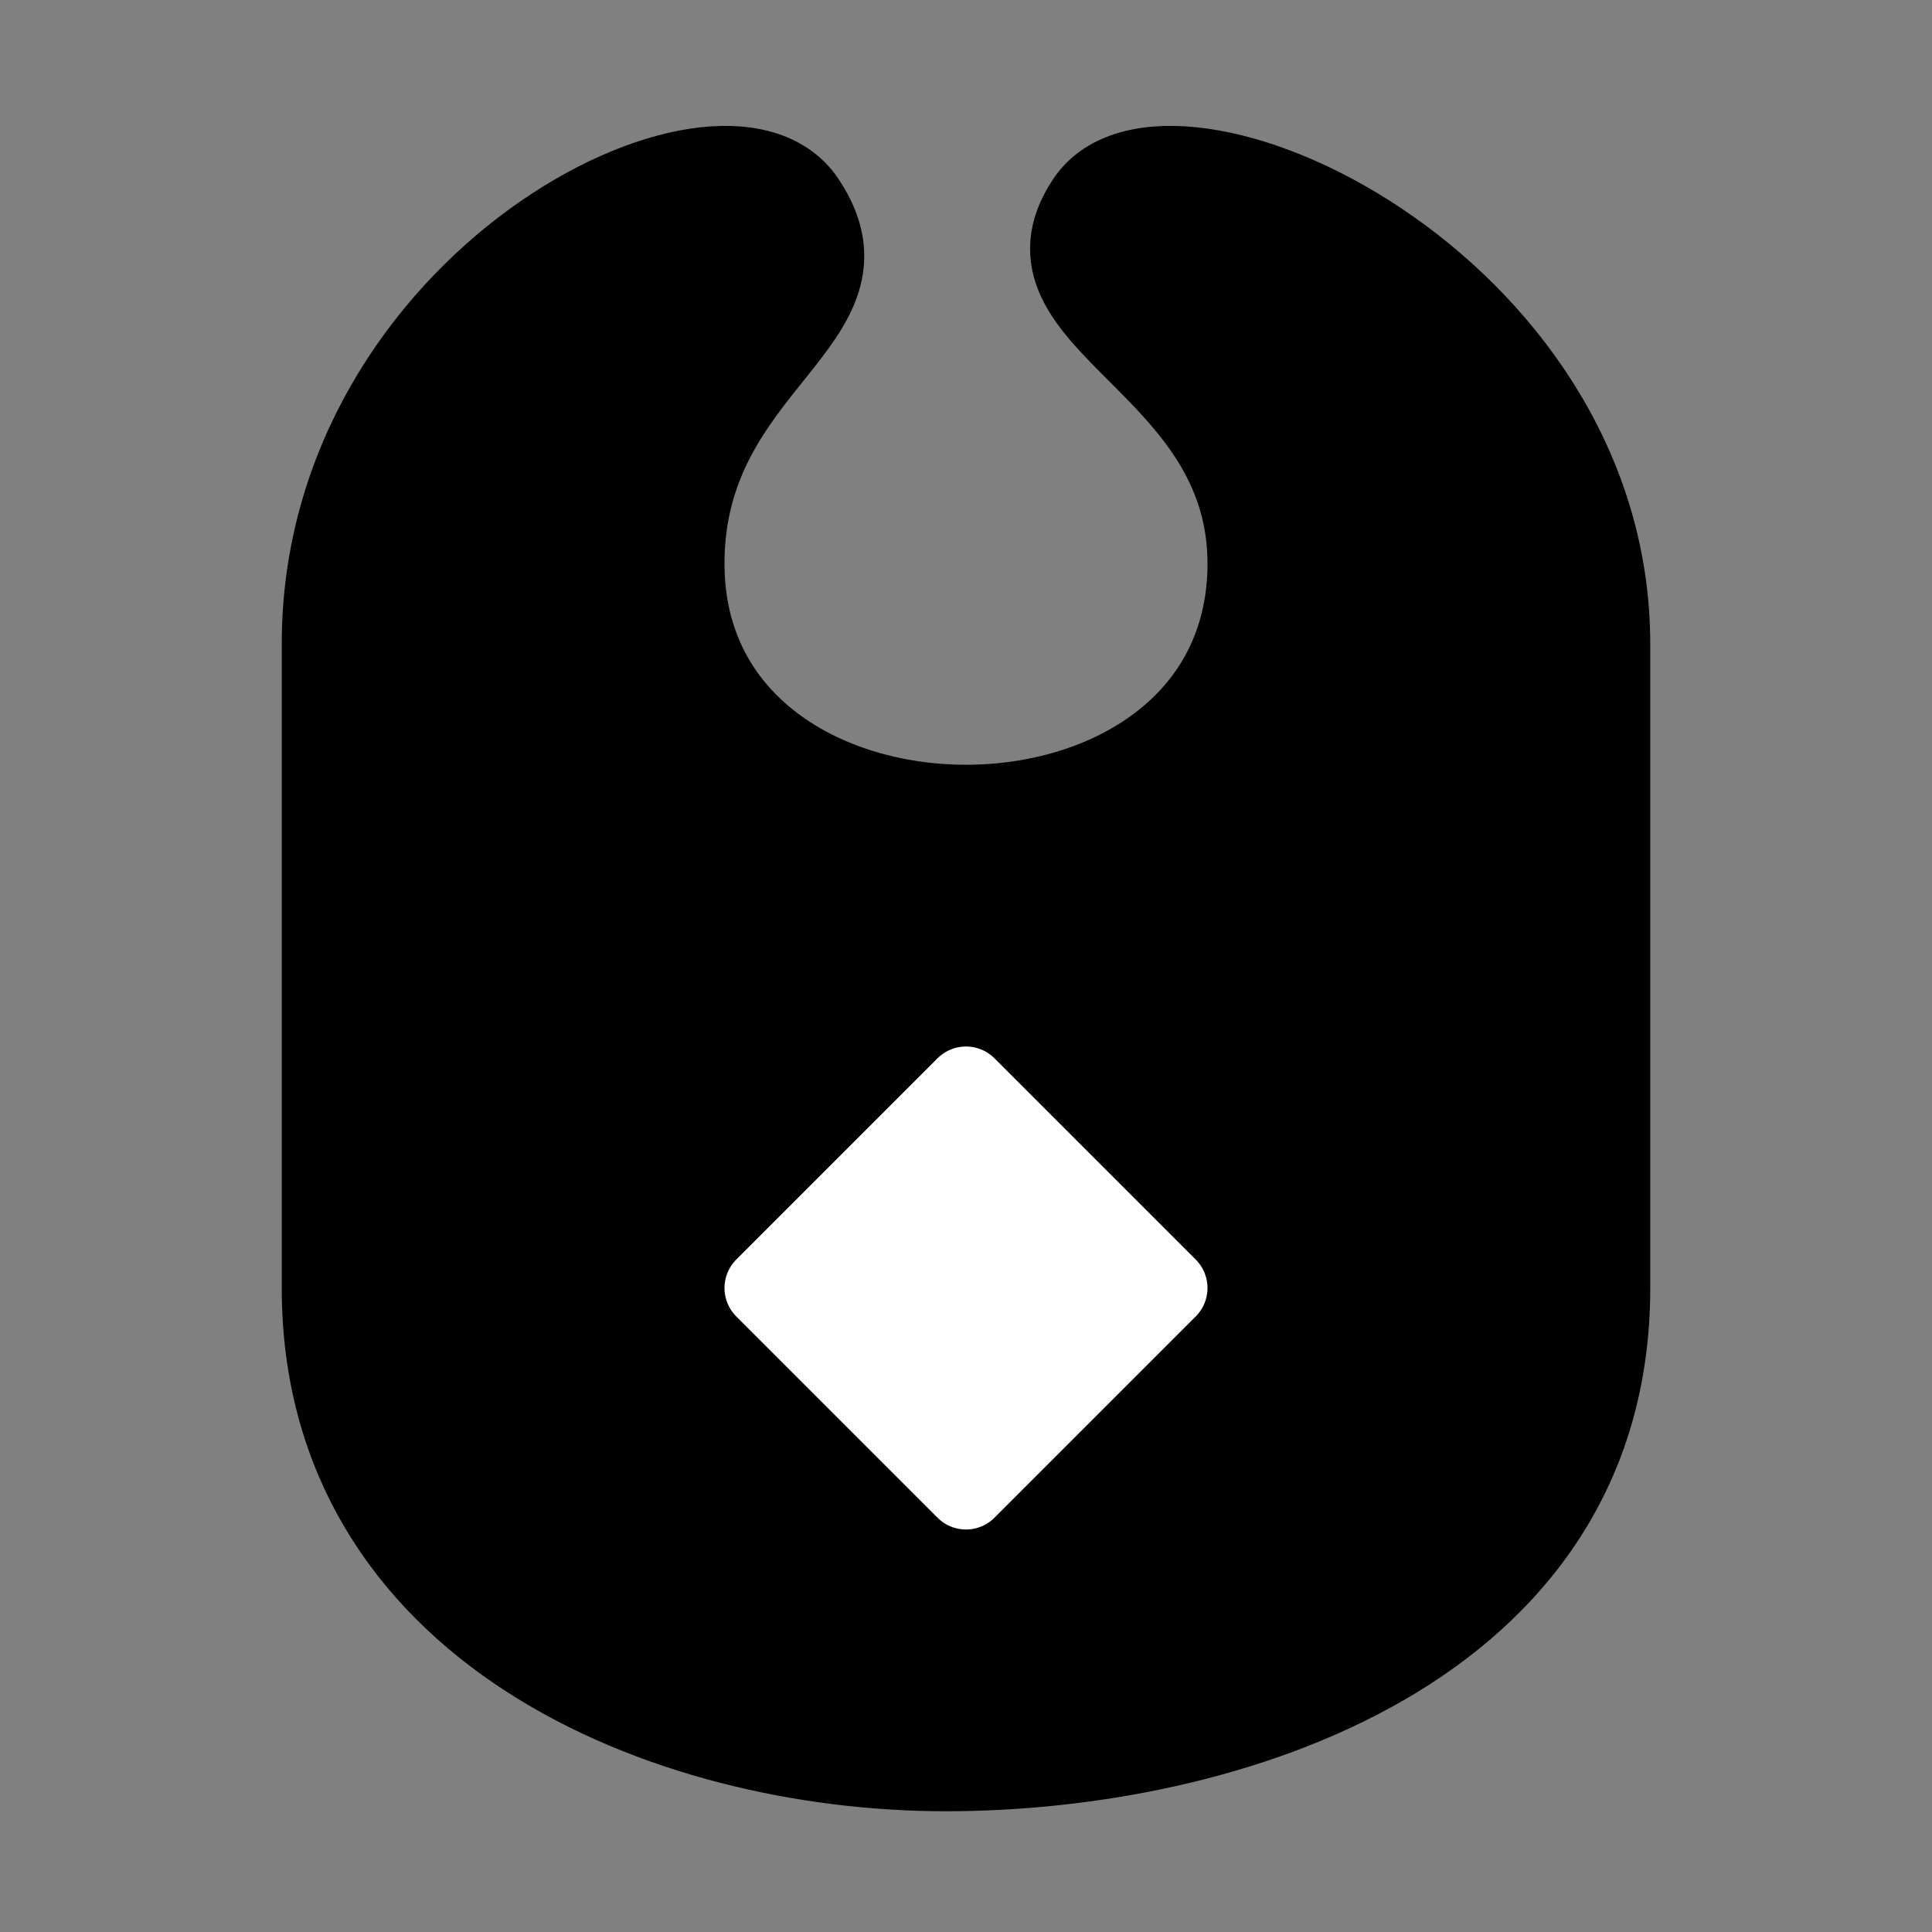
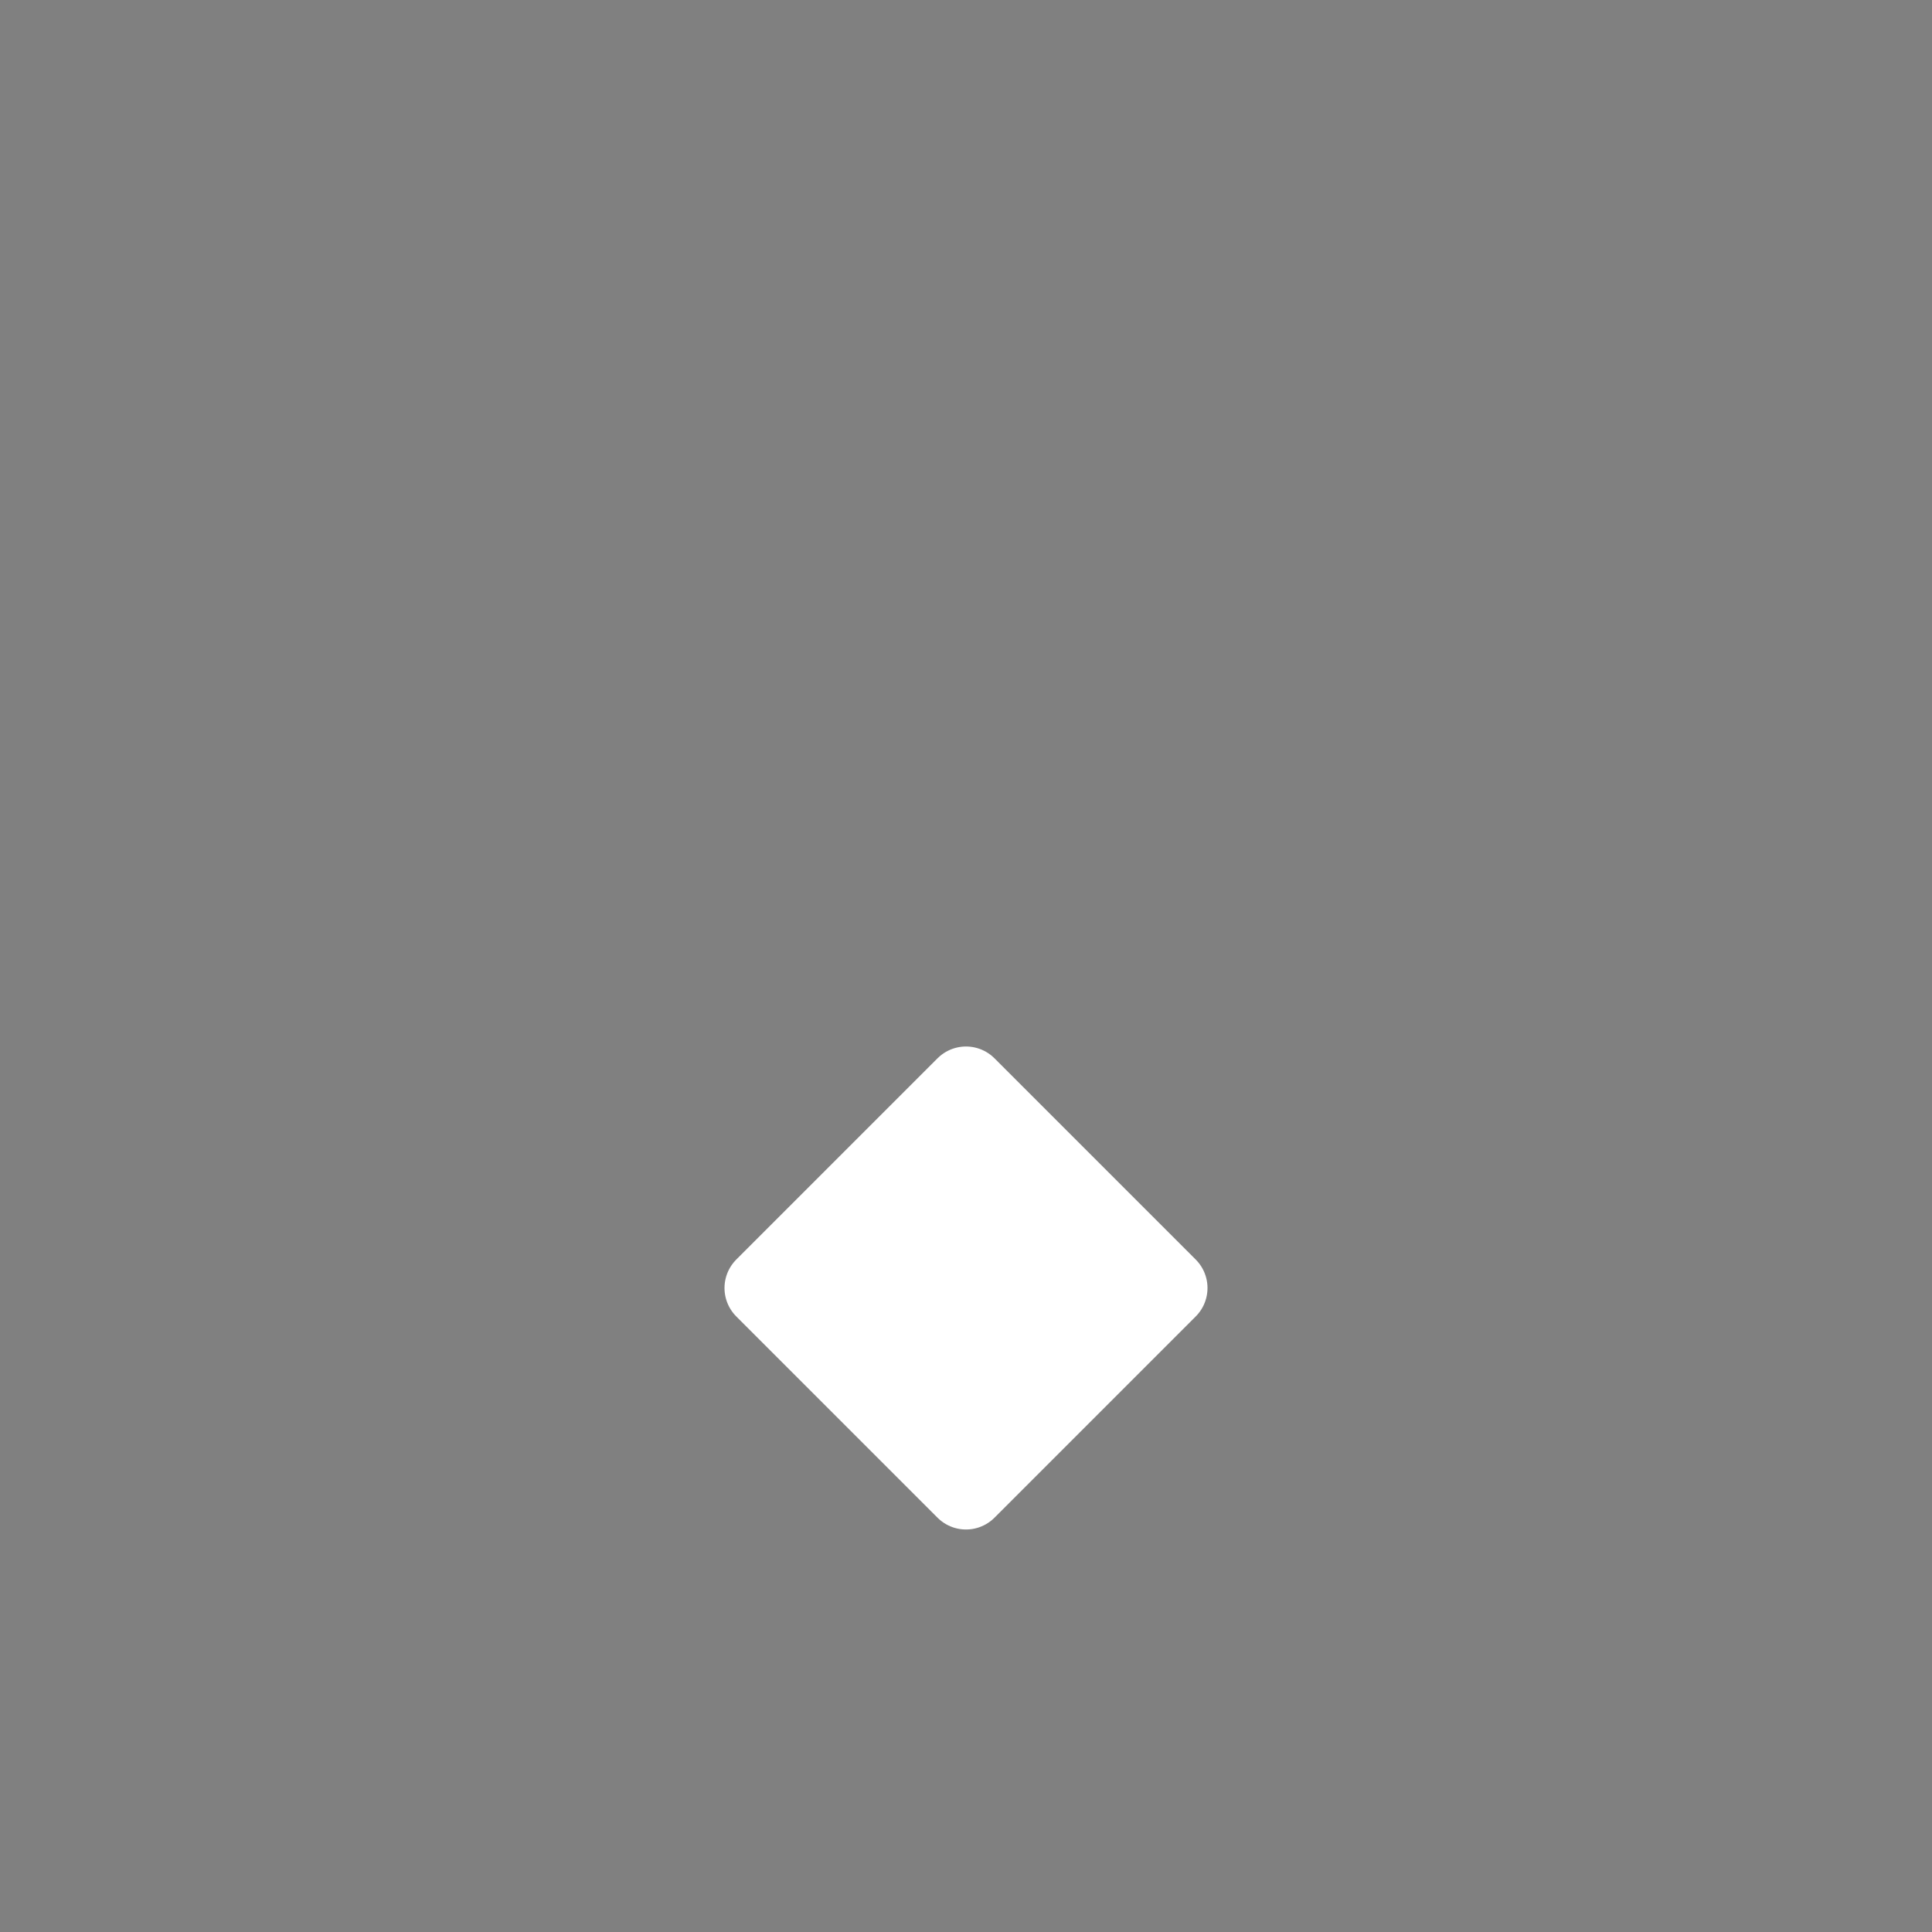
<svg xmlns="http://www.w3.org/2000/svg" viewBox="0 0 48 48" fill="none">
  <rect x="0" y="0" width="48" height="48" fill="#808080" stroke="none" />
-   <path d="M31 14C31 22 17 22 17 14C17 9 22 8 20 5C18 2 8 7 8 16V32C8 40.5 16.5 44 23.5 44C30.5 44 40 41 40 32V16C40 7 29 2 27 5C25 8 31 9 31 14Z" fill="currentColor" stroke="currentColor" stroke-width="2" stroke-linejoin="round" />
  <path d="M19 32L24 27L29 32L24 37L19 32Z" fill="#fff" stroke="#fff" stroke-width="2" stroke-linecap="round" stroke-linejoin="round" />
</svg>